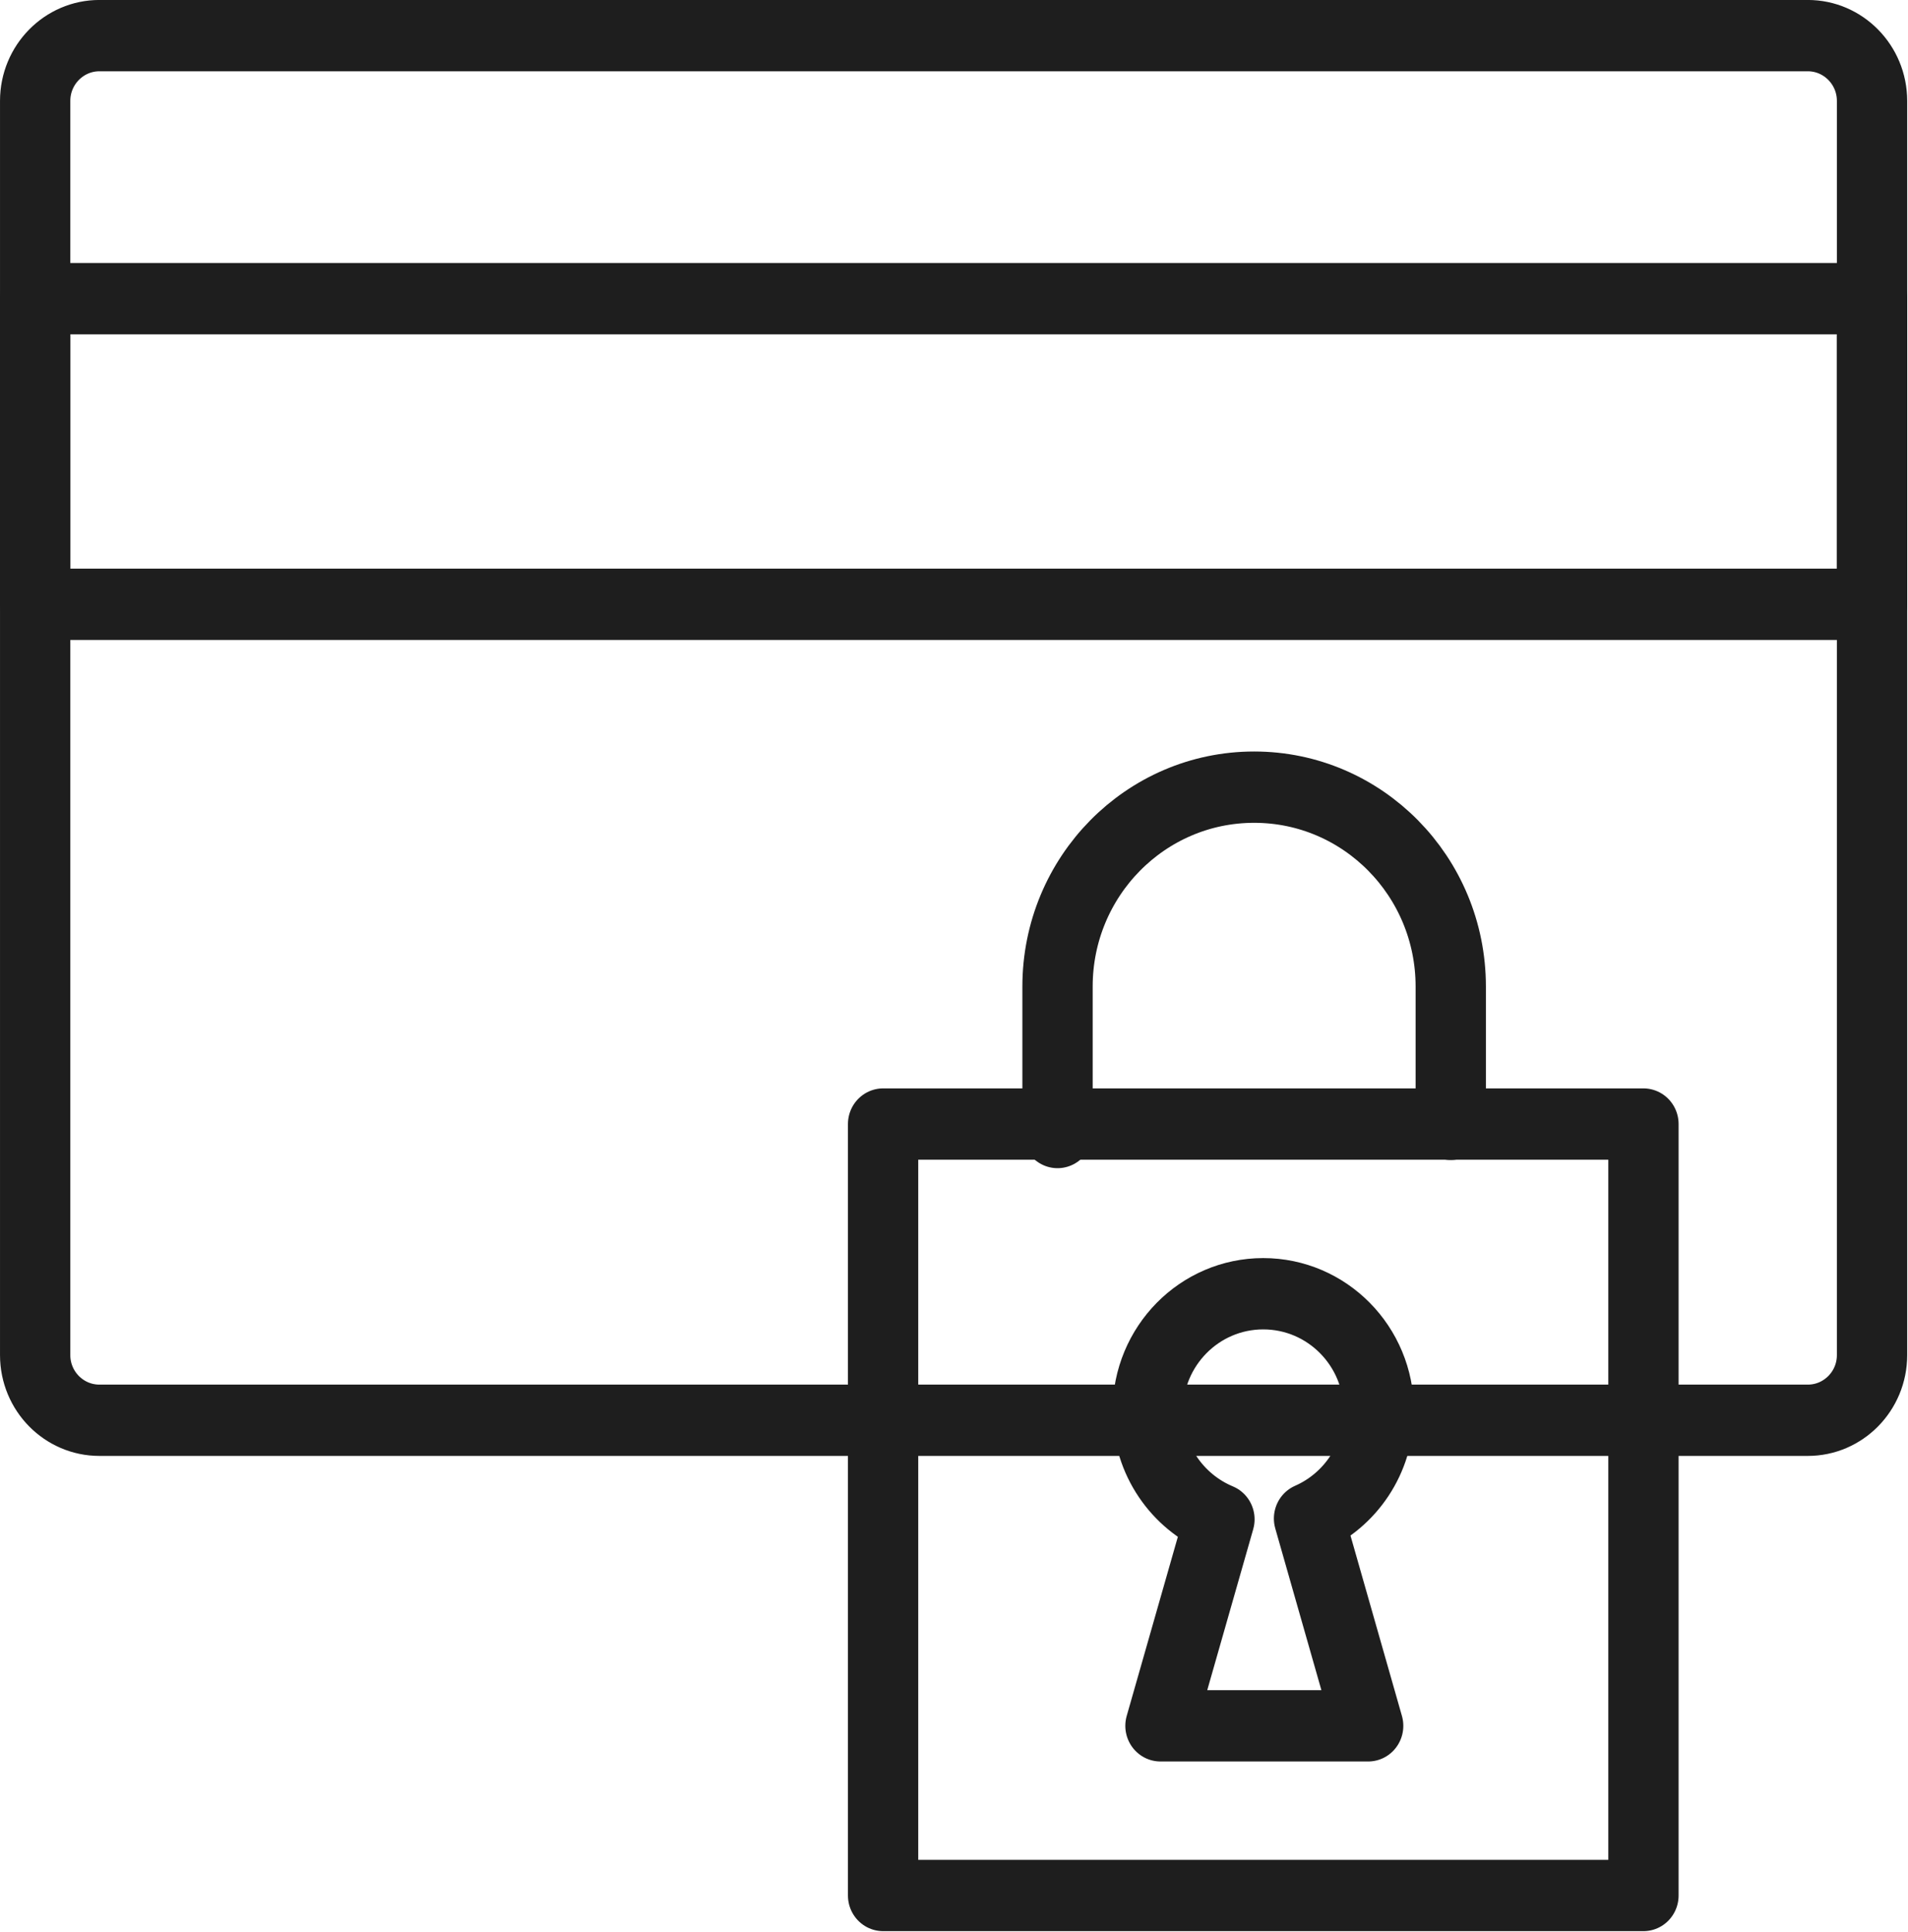
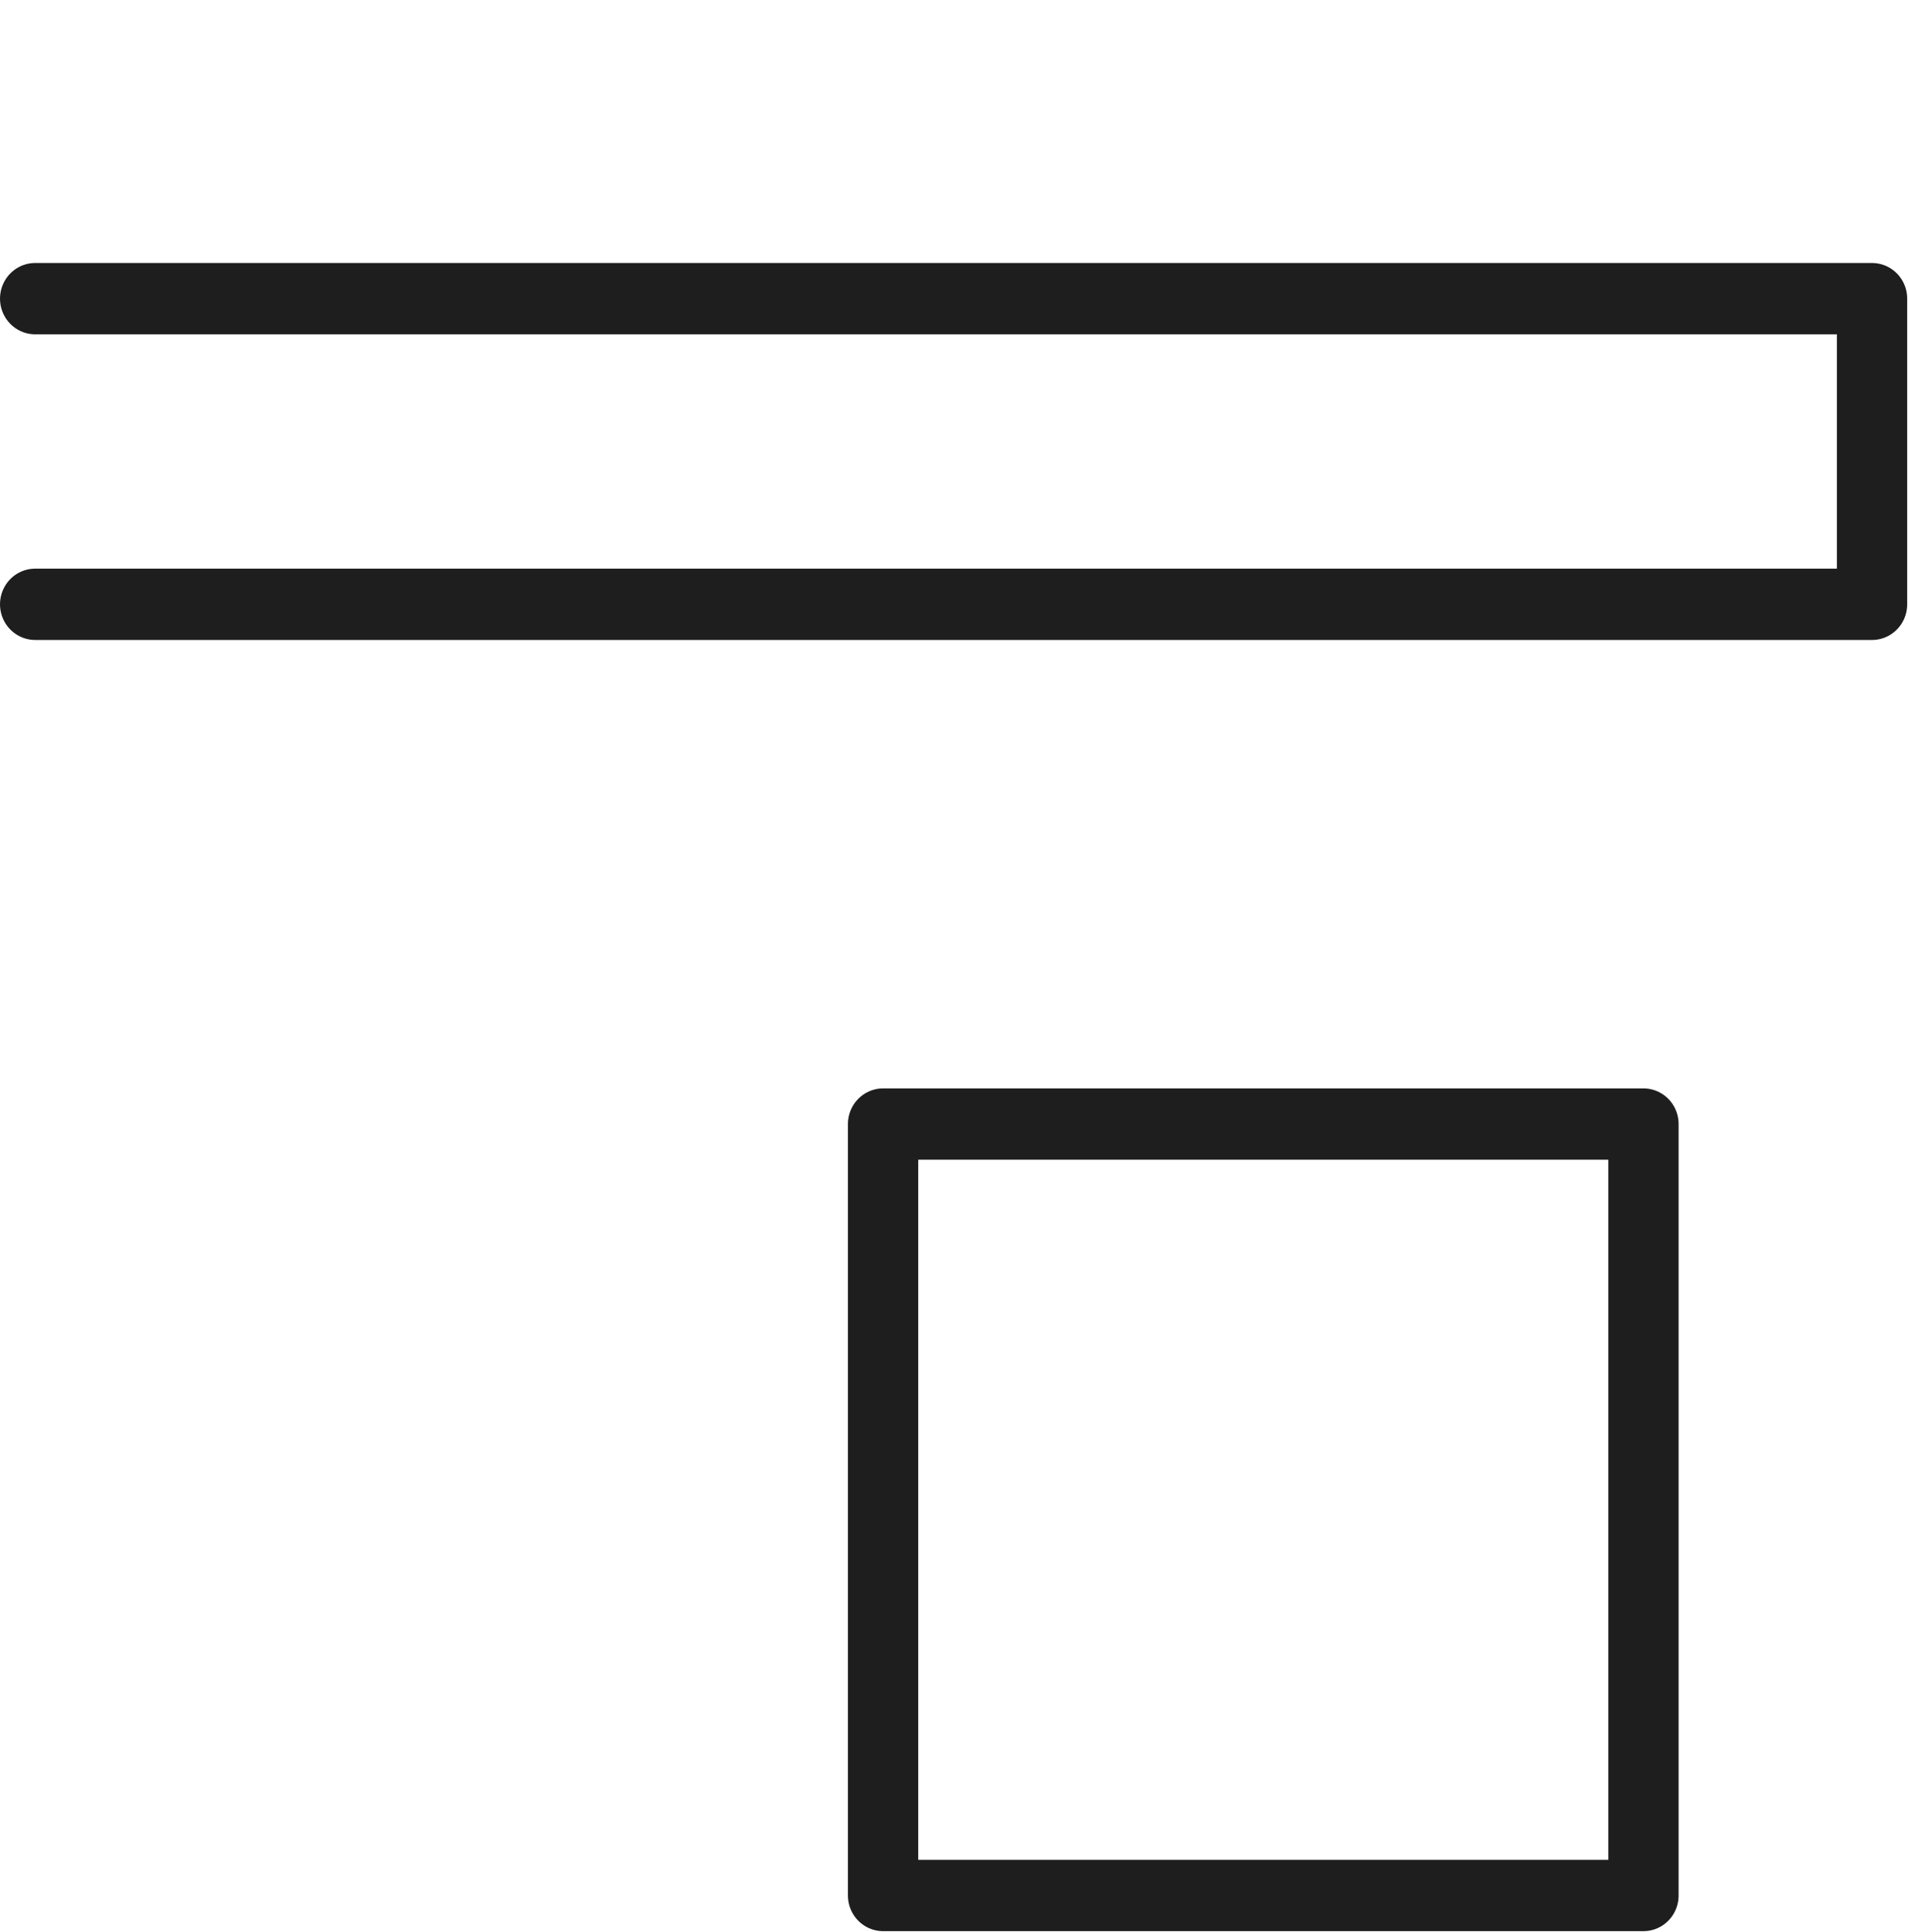
<svg xmlns="http://www.w3.org/2000/svg" version="1.1" id="svg2" width="109.333" height="110.667" viewBox="0 0 109.333 110.667">
  <defs id="defs6">
    <clipPath id="clipPath20">
-       <path d="M 0,0 H 82 V 83 H 0 Z" id="path18" />
-     </clipPath>
+       </clipPath>
    <clipPath id="clipPath36">
      <path d="M 0,0 H 82 V 83 H 0 Z" id="path34" />
    </clipPath>
    <clipPath id="clipPath52">
      <path d="M 0,0 H 82 V 83 H 0 Z" id="path50" />
    </clipPath>
    <clipPath id="clipPath68">
-       <path d="M 0,0 H 82 V 83 H 0 Z" id="path66" />
-     </clipPath>
+       </clipPath>
    <clipPath id="clipPath84">
      <path d="M 0,0 H 82 V 83 H 0 Z" id="path82" />
    </clipPath>
  </defs>
  <g id="g8" transform="matrix(1.333,0,0,1.333,0,6.1e-6)">
    <g id="g10">
      <g id="g12">
        <g id="g14">
          <g id="g16" clip-path="url(#clipPath20)">
            <g id="g22">
              <g id="g24" transform="scale(0.986,-1)">
-                 <path d="m 60.113,-60.641 c 0,2.782 -2.254,5.036 -5.039,5.036 -2.78,0 -5.034,-2.254 -5.034,-5.036 0,-2.105 1.291,-3.906 3.125,-4.66 l -2.571,-8.875 h 9.055 l -2.578,8.91 c 1.79,0.774 3.042,2.551 3.042,4.625 z" style="fill:none;stroke:#1e1e1e;stroke-width:3.065;stroke-linecap:round;stroke-linejoin:round;stroke-miterlimit:10;stroke-dasharray:none;stroke-opacity:1" id="path26" />
-               </g>
+                 </g>
            </g>
          </g>
        </g>
      </g>
      <g id="g28">
        <g id="g30">
          <g id="g32" clip-path="url(#clipPath36)">
            <g id="g38">
              <g id="g40" transform="scale(0.986,-1)">
                <path d="m 38.501,-48.312 h 33.15 v -33.156 h -33.15 z" style="fill:none;stroke:#1e1e1e;stroke-width:3.065;stroke-linecap:round;stroke-linejoin:round;stroke-miterlimit:10;stroke-dasharray:none;stroke-opacity:1" id="path42" />
              </g>
            </g>
          </g>
        </g>
      </g>
      <g id="g44">
        <g id="g46">
          <g id="g48" clip-path="url(#clipPath52)">
            <g id="g54">
              <g id="g56" transform="scale(0.986,-1)">
-                 <path d="m 46.106,-48.676 v 6.274 c 0,4.734 3.839,8.57 8.572,8.57 4.734,0 8.572,-3.836 8.572,-8.57 v -5.922" style="fill:none;stroke:#1e1e1e;stroke-width:3.065;stroke-linecap:round;stroke-linejoin:round;stroke-miterlimit:10;stroke-dasharray:none;stroke-opacity:1" id="path58" />
-               </g>
+                 </g>
            </g>
          </g>
        </g>
      </g>
      <g id="g60">
        <g id="g62">
          <g id="g64" clip-path="url(#clipPath68)">
            <g id="g70">
              <g id="g72" transform="scale(0.986,-1)">
-                 <path d="M 78.817,-61.043 H 4.333 c -1.544,0 -2.8,1.254 -2.8,2.801 v 53.906 c 0,1.547 1.256,2.805 2.8,2.805 h 74.484 c 1.544,0 2.8,-1.258 2.8,-2.805 v -53.906 c 0,-1.547 -1.256,-2.801 -2.8,-2.801 z" style="fill:none;stroke:#1e1e1e;stroke-width:3.065;stroke-linecap:round;stroke-linejoin:round;stroke-miterlimit:10;stroke-dasharray:none;stroke-opacity:1" id="path74" />
-               </g>
+                 </g>
            </g>
          </g>
        </g>
      </g>
      <g id="g76">
        <g id="g78">
          <g id="g80" clip-path="url(#clipPath84)">
            <g id="g86">
              <g id="g88" transform="scale(0.986,-1)">
-                 <path d="M 1.533,-12.836 H 81.617 V -25.973 H 1.533 Z" style="fill:none;stroke:#1e1e1e;stroke-width:3.065;stroke-linecap:round;stroke-linejoin:round;stroke-miterlimit:10;stroke-dasharray:none;stroke-opacity:1" id="path90" />
+                 <path d="M 1.533,-12.836 H 81.617 V -25.973 H 1.533 " style="fill:none;stroke:#1e1e1e;stroke-width:3.065;stroke-linecap:round;stroke-linejoin:round;stroke-miterlimit:10;stroke-dasharray:none;stroke-opacity:1" id="path90" />
              </g>
            </g>
          </g>
        </g>
      </g>
    </g>
  </g>
</svg>